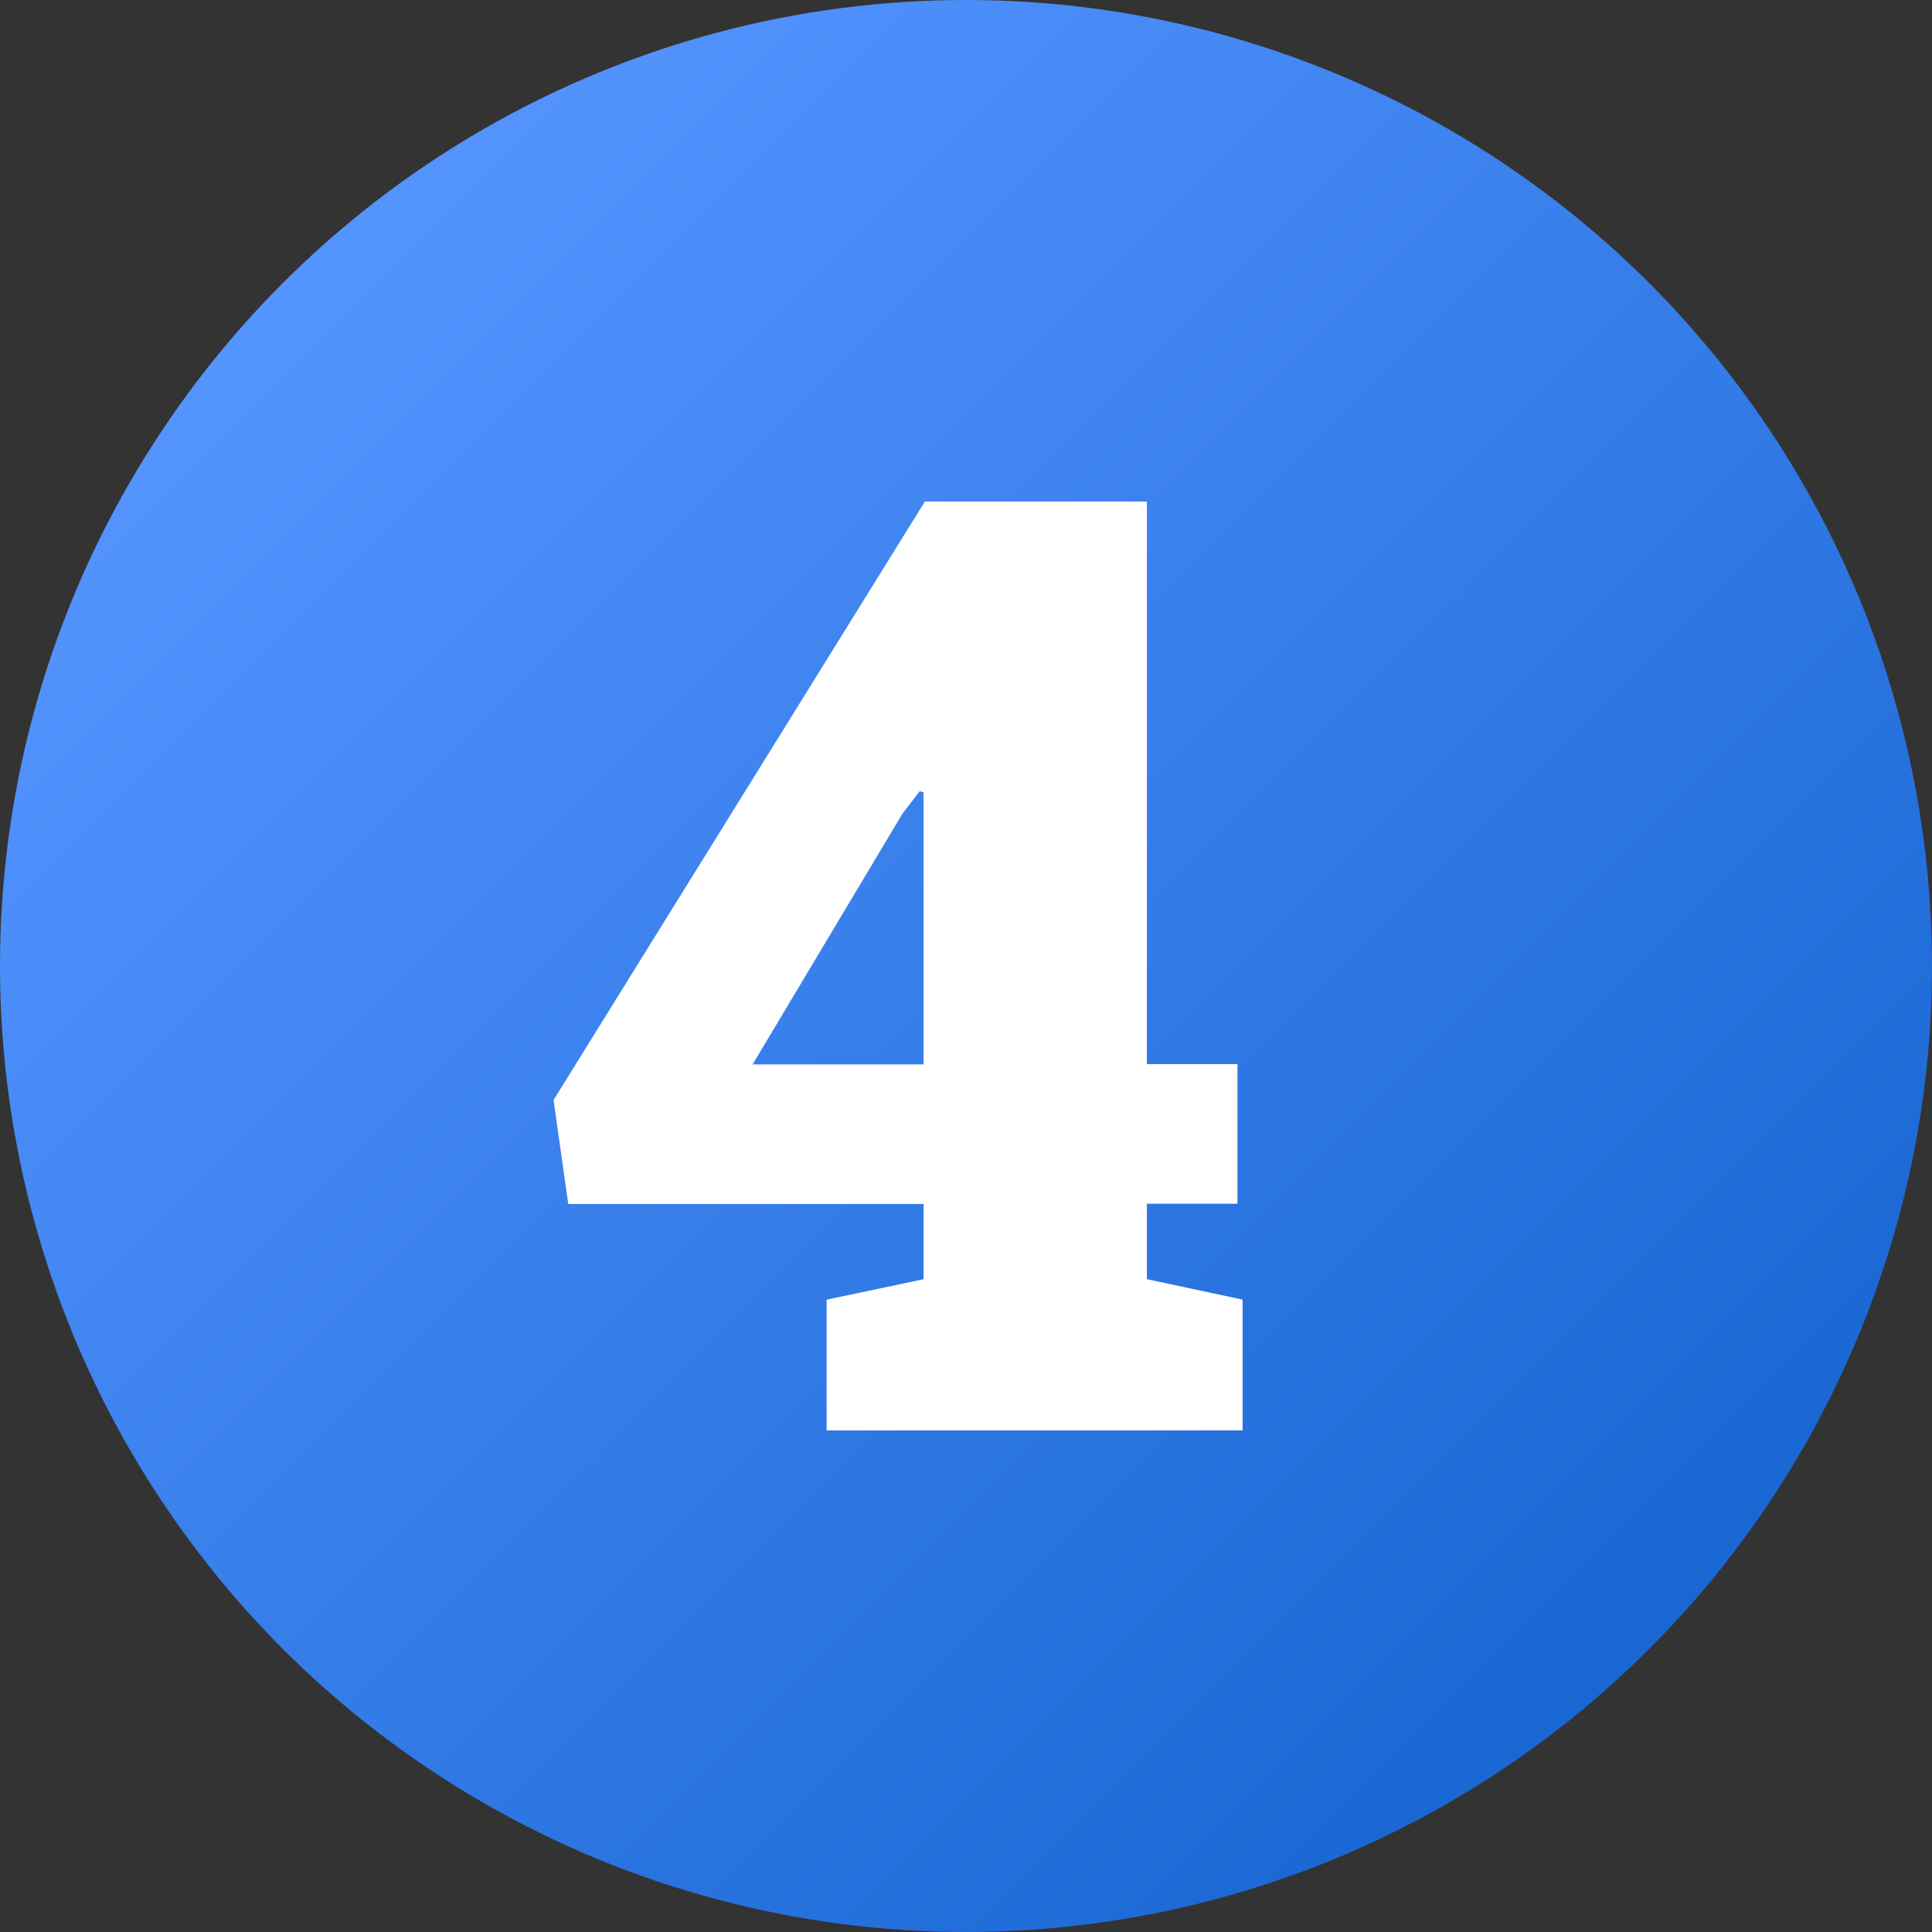
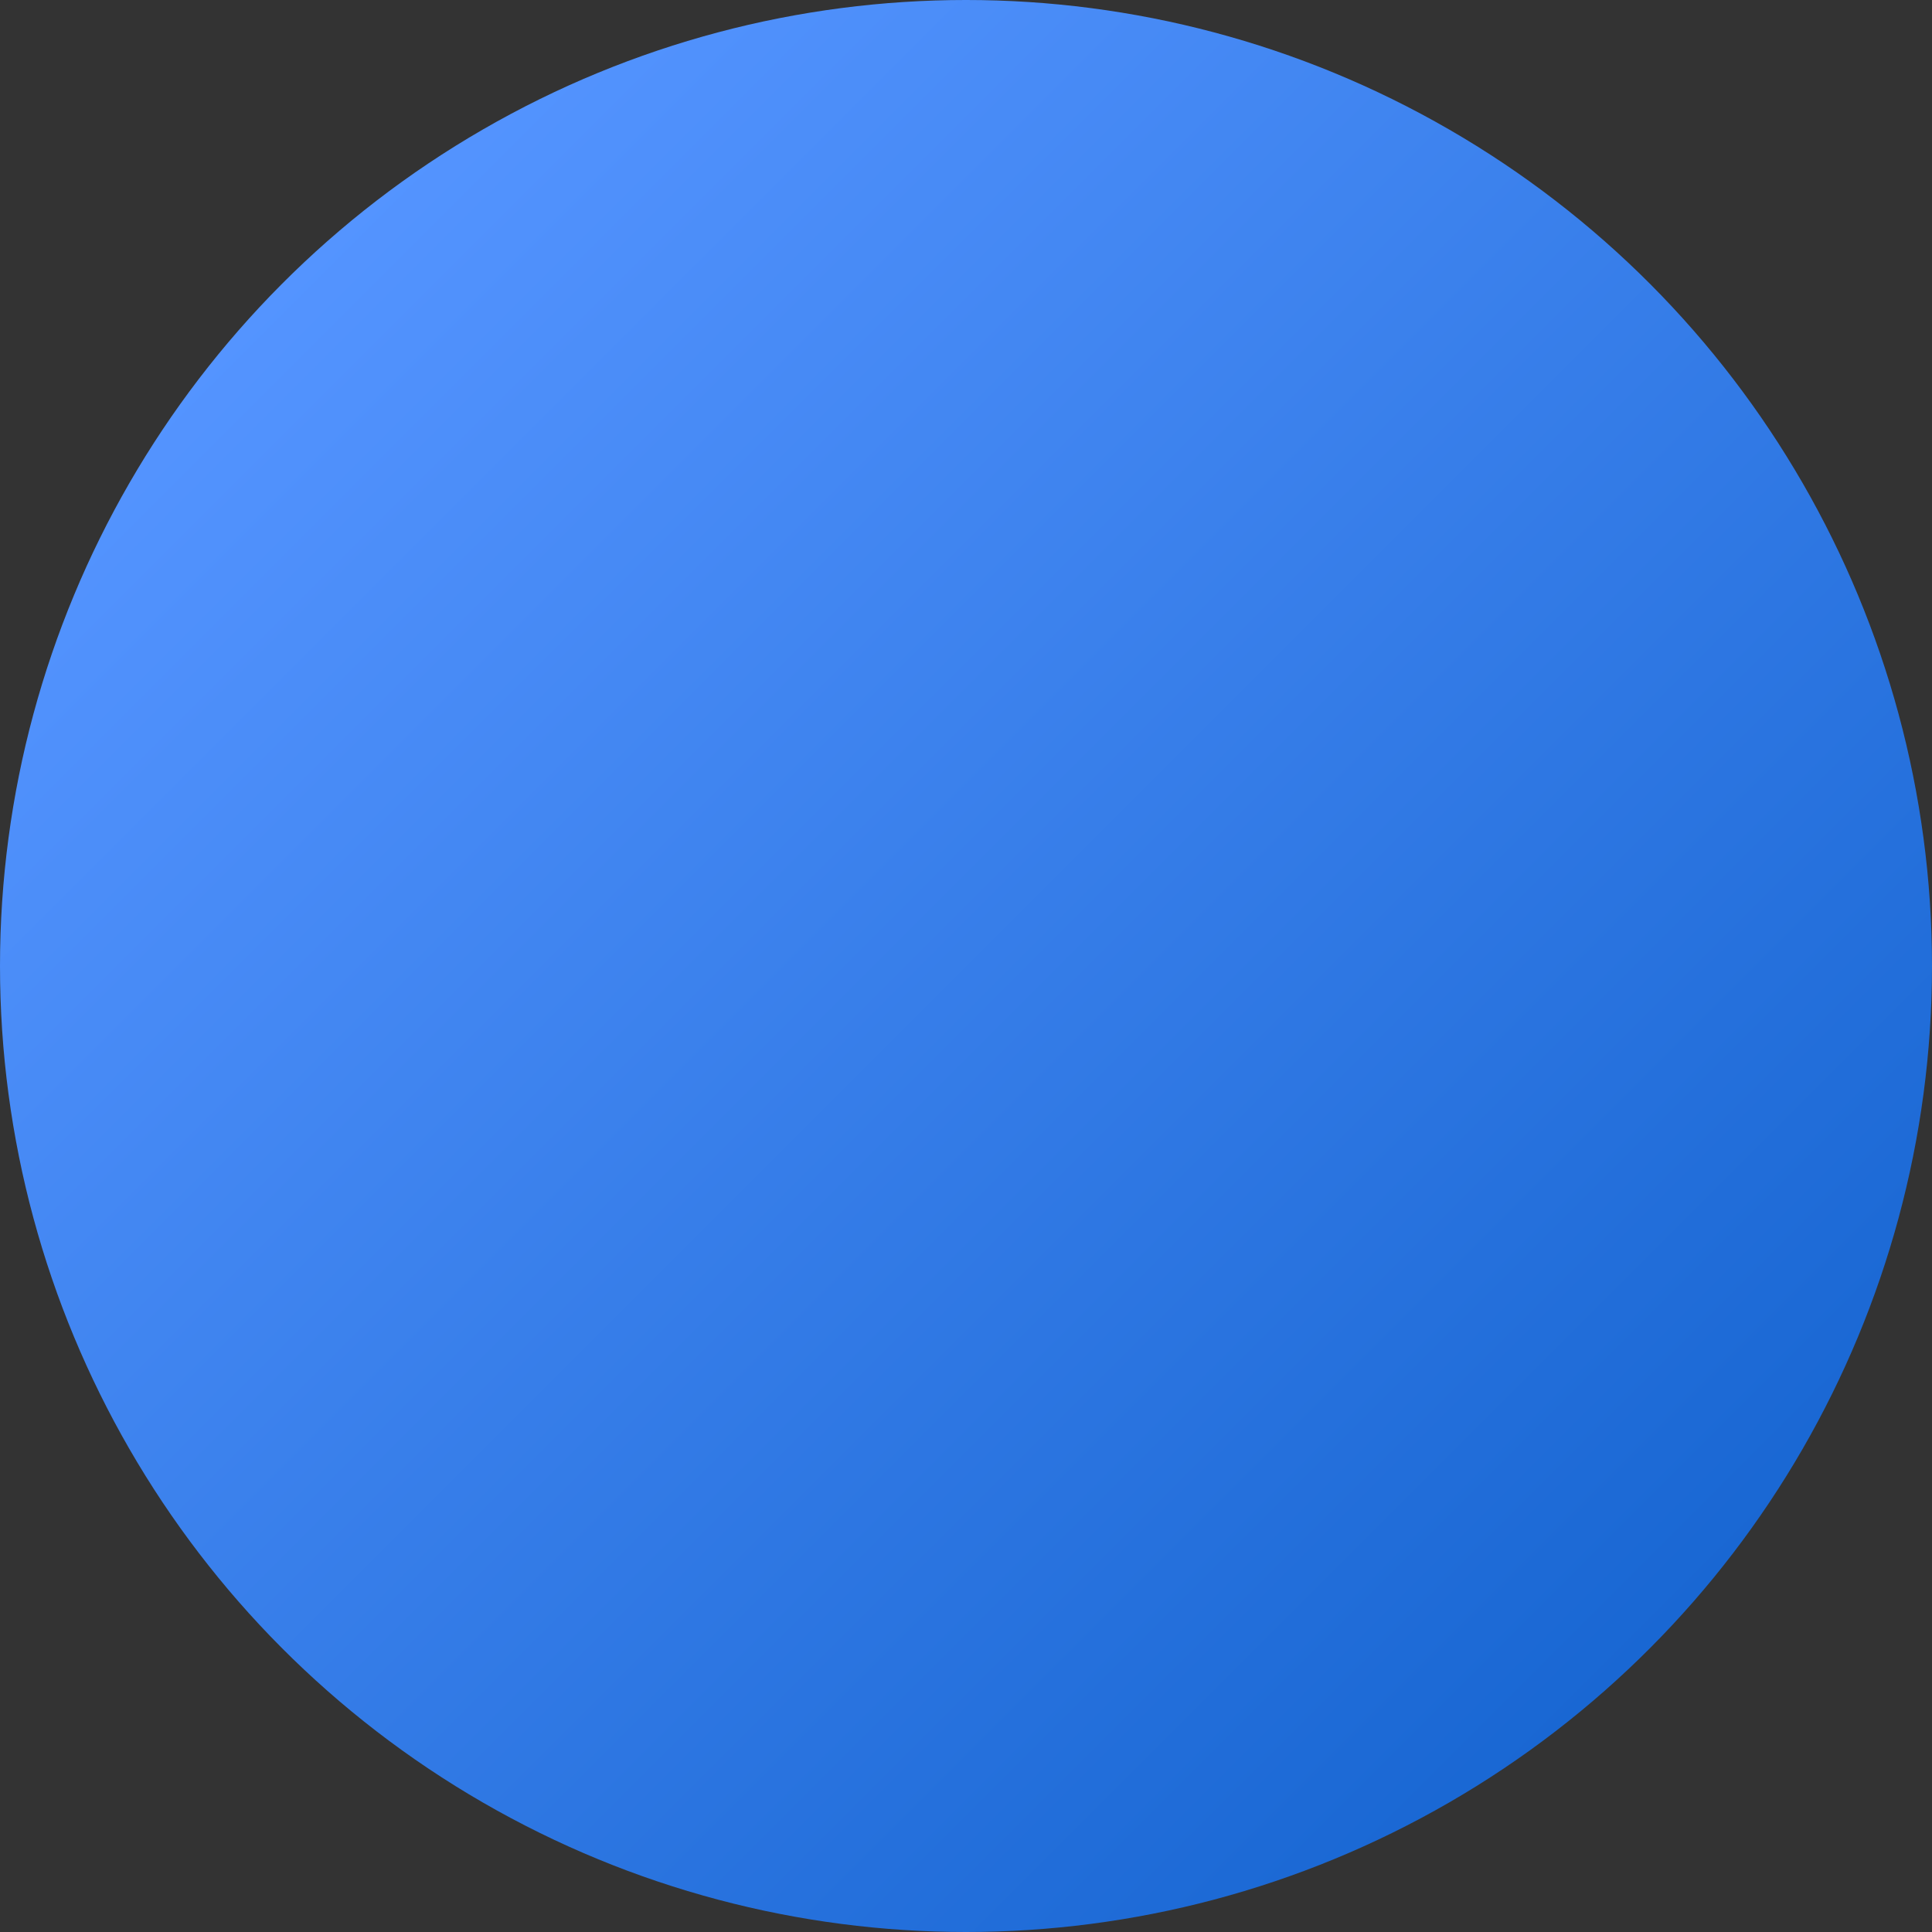
<svg xmlns="http://www.w3.org/2000/svg" height="512" viewBox="0 0 512 512" width="512">
  <rect x="0" y="0" width="512" height="512" fill="#333333" stroke="none" />
  <linearGradient id="linear-gradient" gradientUnits="userSpaceOnUse" x1="74.98" x2="437.02" y1="74.98" y2="437.02">
    <stop offset="0" stop-color="#5494ff" />
    <stop offset="1" stop-color="#1967d3" />
  </linearGradient>
  <g id="Layer_2" data-name="Layer 2">
    <g id="_4" data-name="4">
      <circle id="background" cx="256" cy="256" fill="url(#linear-gradient)" r="256" />
-       <path d="m219.06 379.08v-34.66l25.7-5.41v-19.95h-94.17l-3.89-27.55 98.4-158.59h58.84v149.08h24v37h-24v20l25.36 5.41v34.66zm-19.61-97h45.31v-72.08l-1-.34-4.57 5.92z" fill="#fff" />
    </g>
  </g>
</svg>